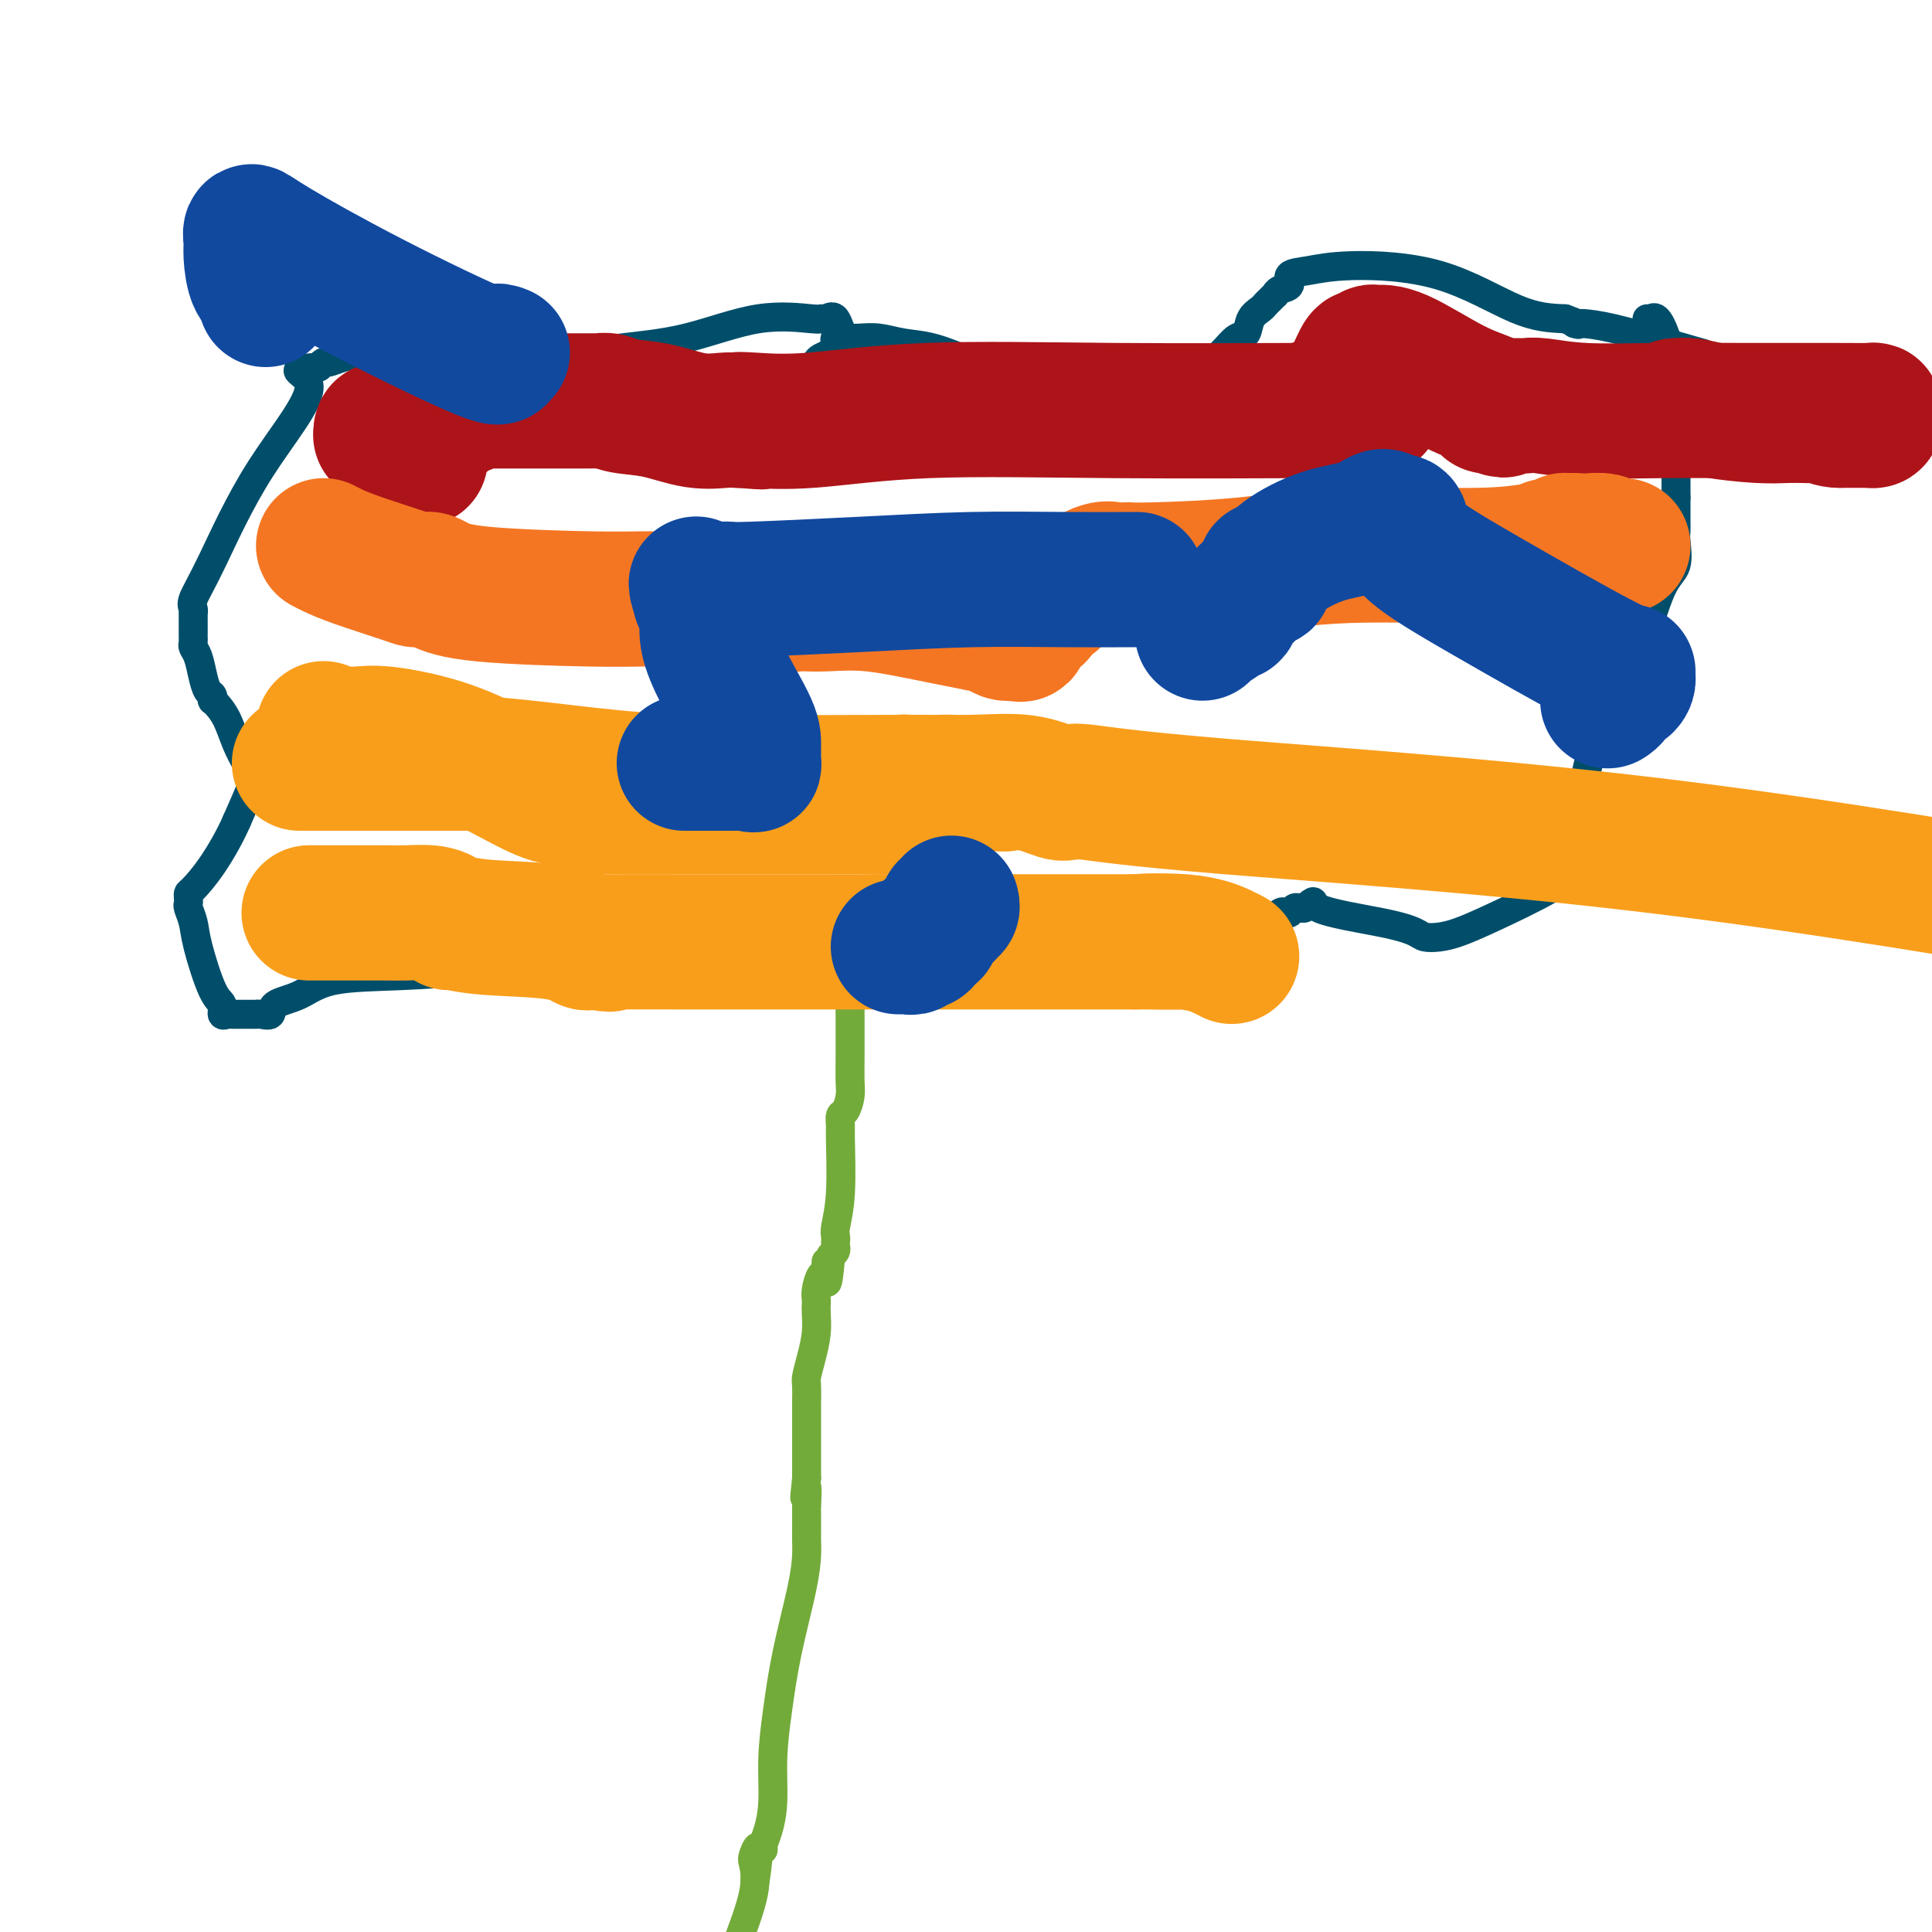
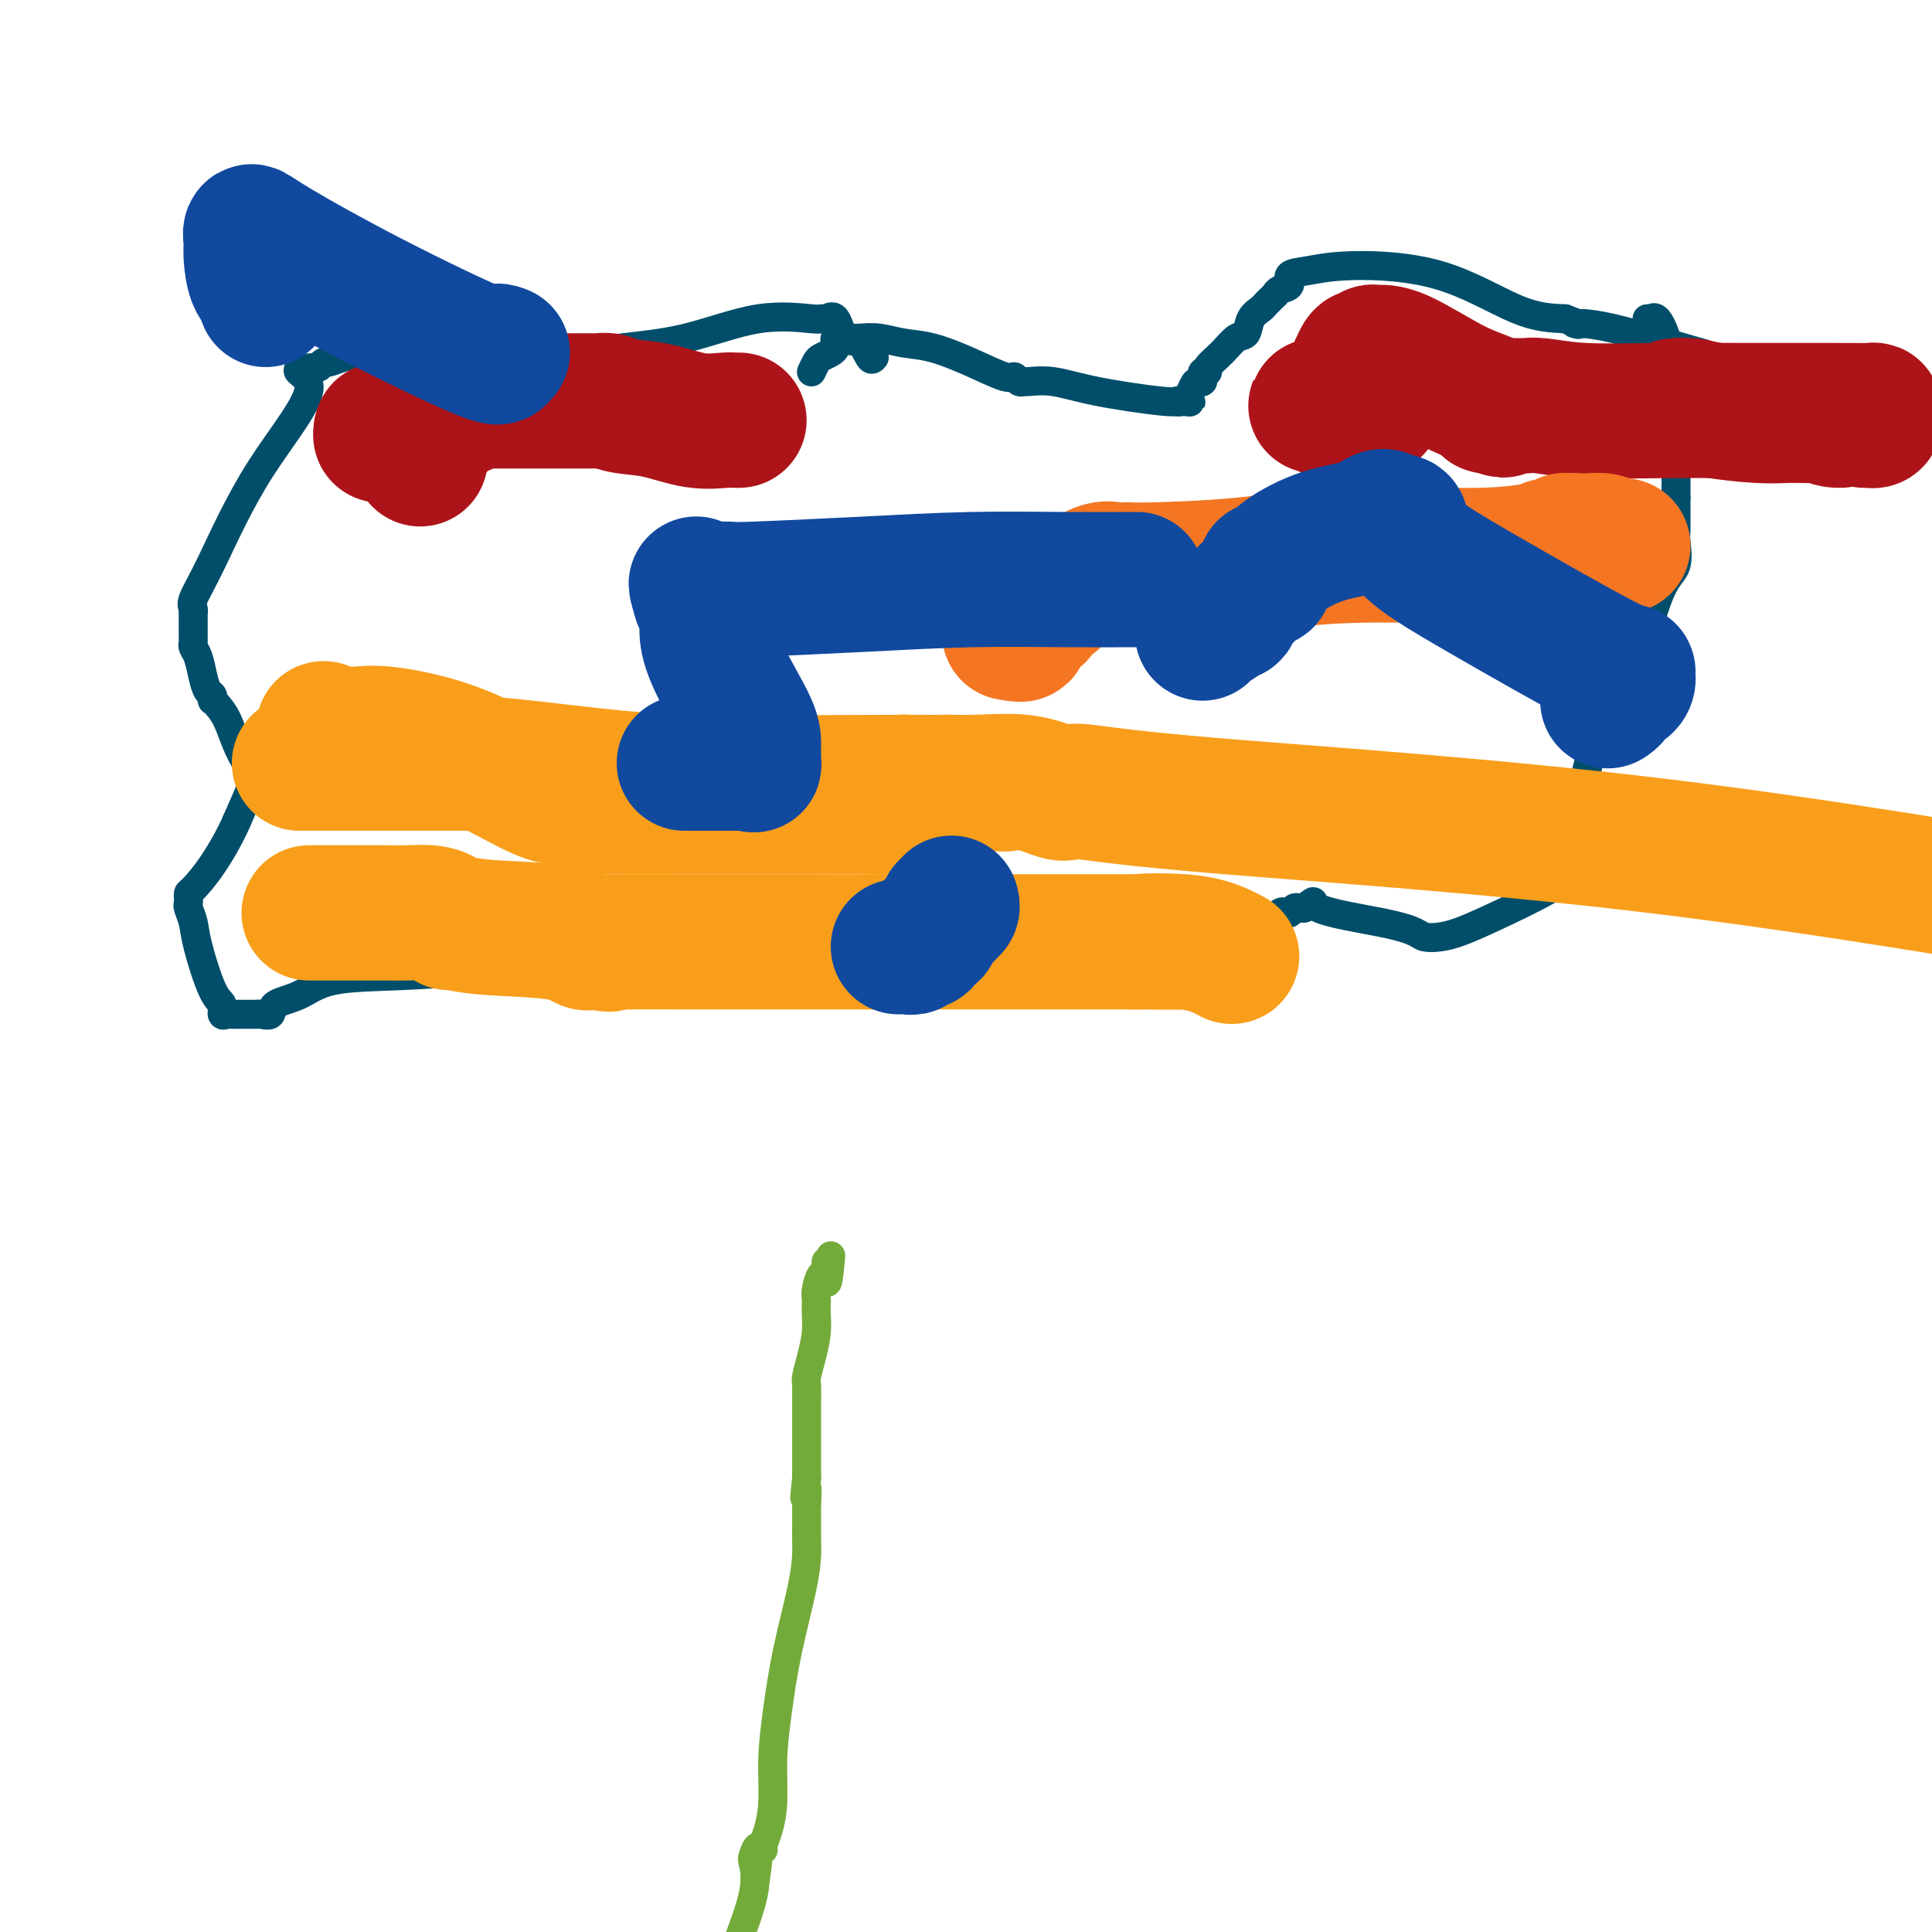
<svg xmlns="http://www.w3.org/2000/svg" viewBox="0 0 400 400" version="1.1">
  <g fill="none" stroke="#004E6A" stroke-width="6" stroke-linecap="round" stroke-linejoin="round">
    <path d="M168,77c0.362,-0.756 0.724,-1.512 1,-2c0.276,-0.488 0.465,-0.709 1,-1c0.535,-0.291 1.417,-0.652 2,-1c0.583,-0.348 0.868,-0.681 1,-1c0.132,-0.319 0.109,-0.622 0,-1c-0.109,-0.378 -0.306,-0.830 0,-1c0.306,-0.170 1.114,-0.058 2,0c0.886,0.058 1.851,0.062 3,0c1.149,-0.062 2.483,-0.191 4,0c1.517,0.191 3.219,0.701 5,1c1.781,0.299 3.643,0.385 6,1c2.357,0.615 5.210,1.758 8,3c2.790,1.242 5.518,2.582 7,3c1.482,0.418 1.716,-0.086 2,0c0.284,0.086 0.616,0.761 1,1c0.384,0.239 0.820,0.043 1,0c0.180,-0.043 0.103,0.066 1,0c0.897,-0.066 2.766,-0.306 5,0c2.234,0.306 4.832,1.159 9,2c4.168,0.841 9.905,1.669 13,2c3.095,0.331 3.547,0.166 4,0" />
    <path d="M244,83c5.074,0.575 1.258,0.011 0,0c-1.258,-0.011 0.041,0.529 1,0c0.959,-0.529 1.578,-2.127 2,-3c0.422,-0.873 0.648,-1.023 1,-1c0.352,0.023 0.831,0.217 1,0c0.169,-0.217 0.029,-0.844 0,-1c-0.029,-0.156 0.054,0.160 0,0c-0.054,-0.160 -0.243,-0.796 0,-1c0.243,-0.204 0.920,0.025 1,0c0.080,-0.025 -0.435,-0.303 0,-1c0.435,-0.697 1.822,-1.811 3,-3c1.178,-1.189 2.147,-2.451 3,-3c0.853,-0.549 1.590,-0.384 2,-1c0.410,-0.616 0.492,-2.011 1,-3c0.508,-0.989 1.442,-1.570 2,-2c0.558,-0.430 0.739,-0.707 1,-1c0.261,-0.293 0.600,-0.602 1,-1c0.400,-0.398 0.861,-0.884 1,-1c0.139,-0.116 -0.044,0.138 0,0c0.044,-0.138 0.315,-0.668 1,-1c0.685,-0.332 1.785,-0.466 2,-1c0.215,-0.534 -0.455,-1.467 0,-2c0.455,-0.533 2.036,-0.665 4,-1c1.964,-0.335 4.310,-0.873 9,-1c4.690,-0.127 11.724,0.158 18,2c6.276,1.842 11.793,5.241 16,7c4.207,1.759 7.103,1.880 10,2" />
    <path d="M324,66c4.415,1.617 2.454,1.161 2,1c-0.454,-0.161 0.601,-0.025 1,0c0.399,0.025 0.143,-0.060 1,0c0.857,0.060 2.828,0.263 6,1c3.172,0.737 7.546,2.006 11,3c3.454,0.994 5.987,1.713 7,2c1.013,0.287 0.507,0.144 0,0" />
    <path d="M181,74c-0.275,0.342 -0.549,0.684 -1,0c-0.451,-0.684 -1.077,-2.394 -2,-3c-0.923,-0.606 -2.142,-0.109 -3,-1c-0.858,-0.891 -1.356,-3.171 -2,-4c-0.644,-0.829 -1.436,-0.209 -2,0c-0.564,0.209 -0.901,0.006 -1,0c-0.099,-0.006 0.041,0.184 -2,0c-2.041,-0.184 -6.262,-0.743 -11,0c-4.738,0.743 -9.991,2.788 -15,4c-5.009,1.212 -9.772,1.593 -13,2c-3.228,0.407 -4.920,0.841 -6,1c-1.080,0.159 -1.547,0.043 -2,0c-0.453,-0.043 -0.891,-0.011 -1,0c-0.109,0.011 0.112,0.003 0,0c-0.112,-0.003 -0.556,-0.002 -1,0" />
    <path d="M119,73c-8.958,1.083 -4.353,0.290 -4,0c0.353,-0.290 -3.545,-0.078 -8,0c-4.455,0.078 -9.467,0.020 -14,0c-4.533,-0.020 -8.586,-0.003 -11,0c-2.414,0.003 -3.190,-0.009 -4,0c-0.810,0.009 -1.656,0.040 -2,0c-0.344,-0.040 -0.186,-0.152 -1,0c-0.814,0.152 -2.600,0.566 -4,1c-1.400,0.434 -2.415,0.886 -3,1c-0.585,0.114 -0.738,-0.110 -1,0c-0.262,0.110 -0.631,0.555 -1,1" />
    <path d="M66,76c-8.190,0.614 -2.166,0.651 -2,4c0.166,3.349 -5.525,10.012 -10,17c-4.475,6.988 -7.735,14.302 -10,19c-2.265,4.698 -3.535,6.781 -4,8c-0.465,1.219 -0.125,1.573 0,2c0.125,0.427 0.033,0.926 0,1c-0.033,0.074 -0.009,-0.278 0,0c0.009,0.278 0.002,1.188 0,2c-0.002,0.812 0.003,1.528 0,2c-0.003,0.472 -0.012,0.699 0,1c0.012,0.301 0.044,0.676 0,1c-0.044,0.324 -0.166,0.597 0,1c0.166,0.403 0.619,0.935 1,2c0.381,1.065 0.690,2.663 1,4c0.310,1.337 0.621,2.413 1,3c0.379,0.587 0.825,0.686 1,1c0.175,0.314 0.077,0.842 0,1c-0.077,0.158 -0.133,-0.053 0,0c0.133,0.053 0.456,0.371 1,1c0.544,0.629 1.309,1.569 2,3c0.691,1.431 1.309,3.354 2,5c0.691,1.646 1.455,3.014 2,4c0.545,0.986 0.870,1.590 1,2c0.130,0.410 0.066,0.625 0,1c-0.066,0.375 -0.133,0.909 0,1c0.133,0.091 0.467,-0.260 0,1c-0.467,1.260 -1.733,4.130 -3,7" />
    <path d="M49,170c-1.370,3.140 -3.295,6.491 -5,9c-1.705,2.509 -3.190,4.176 -4,5c-0.810,0.824 -0.946,0.804 -1,1c-0.054,0.196 -0.027,0.609 0,1c0.027,0.391 0.055,0.759 0,1c-0.055,0.241 -0.193,0.353 0,1c0.193,0.647 0.716,1.827 1,3c0.284,1.173 0.328,2.339 1,5c0.672,2.661 1.973,6.818 3,9c1.027,2.182 1.781,2.388 2,3c0.219,0.612 -0.096,1.628 0,2c0.096,0.372 0.603,0.100 1,0c0.397,-0.100 0.683,-0.027 1,0c0.317,0.027 0.663,0.007 1,0c0.337,-0.007 0.664,-0.002 1,0c0.336,0.002 0.680,0.000 1,0c0.320,-0.000 0.615,0.002 1,0c0.385,-0.002 0.859,-0.007 1,0c0.141,0.007 -0.053,0.025 0,0c0.053,-0.025 0.352,-0.094 1,0c0.648,0.094 1.646,0.352 2,0c0.354,-0.352 0.064,-1.312 1,-2c0.936,-0.688 3.096,-1.102 5,-2c1.904,-0.898 3.551,-2.280 7,-3c3.449,-0.720 8.700,-0.777 14,-1c5.300,-0.223 10.650,-0.611 16,-1" />
    <path d="M99,201c7.275,-0.314 10.462,-0.098 16,0c5.538,0.098 13.427,0.078 21,0c7.573,-0.078 14.831,-0.213 20,0c5.169,0.213 8.249,0.775 10,1c1.751,0.225 2.172,0.113 3,0c0.828,-0.113 2.063,-0.226 4,0c1.937,0.226 4.575,0.793 6,1c1.425,0.207 1.638,0.056 2,0c0.362,-0.056 0.872,-0.015 1,0c0.128,0.015 -0.125,0.004 2,0c2.125,-0.004 6.628,-0.000 11,0c4.372,0.000 8.614,-0.003 16,0c7.386,0.003 17.918,0.011 24,0c6.082,-0.011 7.714,-0.041 9,0c1.286,0.041 2.224,0.155 3,0c0.776,-0.155 1.388,-0.577 2,-1" />
    <path d="M249,202c23.290,0.312 6.516,0.591 1,0c-5.516,-0.591 0.225,-2.052 3,-3c2.775,-0.948 2.585,-1.382 3,-2c0.415,-0.618 1.435,-1.418 2,-2c0.565,-0.582 0.677,-0.944 1,-1c0.323,-0.056 0.859,0.193 1,0c0.141,-0.193 -0.113,-0.830 0,-1c0.113,-0.170 0.594,0.126 1,0c0.406,-0.126 0.739,-0.674 1,-1c0.261,-0.326 0.451,-0.431 1,-1c0.549,-0.569 1.456,-1.603 2,-2c0.544,-0.397 0.723,-0.159 1,0c0.277,0.159 0.652,0.238 1,0c0.348,-0.238 0.671,-0.795 1,-1c0.329,-0.205 0.666,-0.059 1,0c0.334,0.059 0.667,0.029 1,0" />
    <path d="M270,188c3.247,-2.320 0.864,-1.118 3,0c2.136,1.118 8.790,2.154 13,3c4.210,0.846 5.977,1.502 7,2c1.023,0.498 1.301,0.837 2,1c0.699,0.163 1.819,0.151 3,0c1.181,-0.151 2.421,-0.443 4,-1c1.579,-0.557 3.495,-1.381 7,-3c3.505,-1.619 8.599,-4.032 12,-6c3.401,-1.968 5.108,-3.491 6,-4c0.892,-0.509 0.969,-0.002 1,0c0.031,0.002 0.015,-0.499 0,-1" />
    <path d="M328,179c4.641,-2.496 1.243,-1.235 0,-1c-1.243,0.235 -0.333,-0.557 0,-1c0.333,-0.443 0.088,-0.537 0,-2c-0.088,-1.463 -0.019,-4.295 0,-6c0.019,-1.705 -0.014,-2.281 0,-3c0.014,-0.719 0.073,-1.579 0,-2c-0.073,-0.421 -0.277,-0.402 0,-2c0.277,-1.598 1.035,-4.811 2,-8c0.965,-3.189 2.137,-6.352 3,-8c0.863,-1.648 1.416,-1.779 2,-3c0.584,-1.221 1.200,-3.532 2,-5c0.800,-1.468 1.784,-2.094 3,-5c1.216,-2.906 2.666,-8.092 4,-11c1.334,-2.908 2.554,-3.538 3,-5c0.446,-1.462 0.120,-3.757 0,-5c-0.120,-1.243 -0.032,-1.435 0,-2c0.032,-0.565 0.009,-1.502 0,-2c-0.009,-0.498 -0.002,-0.557 0,-1c0.002,-0.443 0.001,-1.269 0,-2c-0.001,-0.731 -0.000,-1.365 0,-2" />
    <path d="M347,103c0.000,-2.287 0.000,-1.003 0,-2c-0.000,-0.997 -0.000,-4.274 0,-6c0.000,-1.726 0.002,-1.900 0,-3c-0.002,-1.100 -0.006,-3.126 0,-5c0.006,-1.874 0.023,-3.596 0,-4c-0.023,-0.404 -0.087,0.508 0,0c0.087,-0.508 0.326,-2.437 0,-5c-0.326,-2.563 -1.215,-5.758 -2,-8c-0.785,-2.242 -1.464,-3.529 -2,-4c-0.536,-0.471 -0.927,-0.126 -1,0c-0.073,0.126 0.173,0.034 0,0c-0.173,-0.034 -0.764,-0.010 -1,0c-0.236,0.010 -0.118,0.005 0,0" />
  </g>
  <g fill="none" stroke="#73AB3A" stroke-width="6" stroke-linecap="round" stroke-linejoin="round">
-     <path d="M176,199c-0.000,0.375 -0.000,0.751 0,2c0.000,1.249 0.001,3.373 0,5c-0.001,1.627 -0.003,2.758 0,5c0.003,2.242 0.011,5.594 0,8c-0.011,2.406 -0.041,3.867 0,5c0.041,1.133 0.154,1.938 0,3c-0.154,1.062 -0.576,2.382 -1,3c-0.424,0.618 -0.849,0.533 -1,1c-0.151,0.467 -0.026,1.487 0,2c0.026,0.513 -0.045,0.519 0,3c0.045,2.481 0.208,7.438 0,11c-0.208,3.562 -0.787,5.728 -1,7c-0.213,1.272 -0.060,1.650 0,2c0.060,0.350 0.026,0.671 0,1c-0.026,0.329 -0.046,0.665 0,1c0.046,0.335 0.156,0.667 0,1c-0.156,0.333 -0.578,0.666 -1,1" />
    <path d="M172,260c-0.857,9.834 -1.000,3.920 -1,2c0.000,-1.920 0.144,0.153 0,1c-0.144,0.847 -0.575,0.466 -1,1c-0.425,0.534 -0.845,1.982 -1,3c-0.155,1.018 -0.044,1.605 0,2c0.044,0.395 0.022,0.599 0,1c-0.022,0.401 -0.044,0.998 0,2c0.044,1.002 0.155,2.410 0,4c-0.155,1.590 -0.578,3.364 -1,5c-0.422,1.636 -0.845,3.135 -1,4c-0.155,0.865 -0.041,1.095 0,2c0.041,0.905 0.011,2.483 0,3c-0.011,0.517 -0.003,-0.027 0,0c0.003,0.027 0.001,0.625 0,1c-0.001,0.375 -0.000,0.527 0,1c0.000,0.473 0.000,1.267 0,2c-0.000,0.733 -0.000,1.404 0,2c0.000,0.596 0.000,1.115 0,2c-0.000,0.885 -0.000,2.134 0,3c0.000,0.866 0.000,1.349 0,2c-0.000,0.651 -0.000,1.472 0,2c0.000,0.528 0.000,0.764 0,1" />
    <path d="M167,306c-0.774,7.335 -0.207,2.672 0,2c0.207,-0.672 0.056,2.645 0,4c-0.056,1.355 -0.015,0.747 0,1c0.015,0.253 0.004,1.367 0,2c-0.004,0.633 -0.002,0.784 0,1c0.002,0.216 0.005,0.496 0,1c-0.005,0.504 -0.018,1.233 0,2c0.018,0.767 0.068,1.573 0,3c-0.068,1.427 -0.252,3.475 -1,7c-0.748,3.525 -2.060,8.526 -3,13c-0.940,4.474 -1.510,8.421 -2,12c-0.490,3.579 -0.901,6.791 -1,10c-0.099,3.209 0.114,6.415 0,9c-0.114,2.585 -0.556,4.549 -1,6c-0.444,1.451 -0.889,2.391 -1,3c-0.111,0.609 0.111,0.888 0,1c-0.111,0.112 -0.556,0.056 -1,0" />
    <path d="M157,383c-1.488,12.155 -0.208,4.042 0,1c0.208,-3.042 -0.655,-1.012 -1,0c-0.345,1.012 -0.173,1.006 0,1" />
    <path d="M156,385c-0.202,0.321 -0.208,0.125 0,1c0.208,0.875 0.631,2.821 0,6c-0.631,3.179 -2.315,7.589 -4,12" />
  </g>
  <g fill="none" stroke="#AD1419" stroke-width="28" stroke-linecap="round" stroke-linejoin="round">
    <path d="M87,95c-0.024,-0.767 -0.048,-1.534 0,-2c0.048,-0.466 0.169,-0.633 0,-1c-0.169,-0.367 -0.626,-0.936 -1,-1c-0.374,-0.064 -0.663,0.375 -1,0c-0.337,-0.375 -0.721,-1.565 -1,-2c-0.279,-0.435 -0.453,-0.114 -1,0c-0.547,0.114 -1.466,0.020 -2,0c-0.534,-0.020 -0.682,0.033 -1,0c-0.318,-0.033 -0.805,-0.152 -1,0c-0.195,0.152 -0.097,0.576 0,1" />
    <path d="M79,90c-0.576,0.167 0.484,0.084 1,0c0.516,-0.084 0.489,-0.169 1,0c0.511,0.169 1.559,0.593 3,0c1.441,-0.593 3.274,-2.201 5,-3c1.726,-0.799 3.344,-0.788 4,-1c0.656,-0.212 0.350,-0.645 1,-1c0.650,-0.355 2.257,-0.631 3,-1c0.743,-0.369 0.622,-0.831 1,-1c0.378,-0.169 1.256,-0.045 2,0c0.744,0.045 1.355,0.012 2,0c0.645,-0.012 1.326,-0.003 2,0c0.674,0.003 1.343,0.001 2,0c0.657,-0.001 1.304,-0.000 2,0c0.696,0.000 1.441,0.000 2,0c0.559,-0.000 0.933,-0.000 1,0c0.067,0.000 -0.172,-0.000 0,0c0.172,0.000 0.755,0.000 1,0c0.245,-0.000 0.150,-0.000 1,0c0.850,0.000 2.643,0.000 4,0c1.357,-0.000 2.279,-0.001 3,0c0.721,0.001 1.243,0.004 2,0c0.757,-0.004 1.750,-0.013 2,0c0.250,0.013 -0.242,0.050 0,0c0.242,-0.050 1.216,-0.185 2,0c0.784,0.185 1.376,0.691 3,1c1.624,0.309 4.281,0.423 7,1c2.719,0.577 5.502,1.619 8,2c2.498,0.381 4.711,0.103 6,0c1.289,-0.103 1.654,-0.029 2,0c0.346,0.029 0.673,0.015 1,0" />
-     <path d="M153,87c8.429,0.628 3.001,0.196 1,0c-2.001,-0.196 -0.575,-0.158 2,0c2.575,0.158 6.300,0.435 12,0c5.700,-0.435 13.375,-1.581 24,-2c10.625,-0.419 24.198,-0.112 39,0c14.802,0.112 30.831,0.030 38,0c7.169,-0.030 5.477,-0.009 5,0c-0.477,0.009 0.262,0.004 1,0" />
    <path d="M275,85c18.868,-0.551 5.037,-0.929 0,-1c-5.037,-0.071 -1.280,0.166 0,0c1.280,-0.166 0.083,-0.733 0,-1c-0.083,-0.267 0.948,-0.233 2,-1c1.052,-0.767 2.125,-2.335 3,-4c0.875,-1.665 1.550,-3.429 2,-4c0.450,-0.571 0.673,0.049 1,0c0.327,-0.049 0.758,-0.767 1,-1c0.242,-0.233 0.295,0.018 1,0c0.705,-0.018 2.062,-0.306 5,1c2.938,1.306 7.458,4.206 11,6c3.542,1.794 6.108,2.483 7,3c0.892,0.517 0.112,0.862 0,1c-0.112,0.138 0.444,0.069 1,0" />
-     <path d="M309,84c3.875,1.702 1.563,0.456 1,0c-0.563,-0.456 0.623,-0.122 1,0c0.377,0.122 -0.053,0.033 0,0c0.053,-0.033 0.591,-0.008 1,0c0.409,0.008 0.690,0.001 1,0c0.310,-0.001 0.651,0.003 1,0c0.349,-0.003 0.707,-0.015 1,0c0.293,0.015 0.521,0.057 1,0c0.479,-0.057 1.208,-0.211 3,0c1.792,0.211 4.648,0.789 9,1c4.352,0.211 10.199,0.056 16,0c5.801,-0.056 11.554,-0.012 18,0c6.446,0.012 13.585,-0.007 18,0c4.415,0.007 6.108,0.040 7,0c0.892,-0.040 0.985,-0.154 1,0c0.015,0.154 -0.049,0.577 0,1c0.049,0.423 0.209,0.845 0,1c-0.209,0.155 -0.787,0.042 -1,0c-0.213,-0.042 -0.061,-0.012 -1,0c-0.939,0.012 -2.970,0.006 -5,0" />
+     <path d="M309,84c3.875,1.702 1.563,0.456 1,0c-0.563,-0.456 0.623,-0.122 1,0c0.377,0.122 -0.053,0.033 0,0c0.053,-0.033 0.591,-0.008 1,0c0.409,0.008 0.690,0.001 1,0c0.310,-0.001 0.651,0.003 1,0c0.349,-0.003 0.707,-0.015 1,0c0.293,0.015 0.521,0.057 1,0c0.479,-0.057 1.208,-0.211 3,0c1.792,0.211 4.648,0.789 9,1c4.352,0.211 10.199,0.056 16,0c5.801,-0.056 11.554,-0.012 18,0c6.446,0.012 13.585,-0.007 18,0c4.415,0.007 6.108,0.040 7,0c0.892,-0.040 0.985,-0.154 1,0c0.015,0.154 -0.049,0.577 0,1c0.049,0.423 0.209,0.845 0,1c-0.209,0.155 -0.787,0.042 -1,0c-0.213,-0.042 -0.061,-0.012 -1,0" />
    <path d="M381,87c-1.727,0.083 -3.045,-0.710 -4,-1c-0.955,-0.290 -1.549,-0.077 -2,0c-0.451,0.077 -0.760,0.018 -1,0c-0.240,-0.018 -0.412,0.006 -1,0c-0.588,-0.006 -1.590,-0.040 -3,0c-1.410,0.040 -3.226,0.154 -6,0c-2.774,-0.154 -6.506,-0.577 -9,-1c-2.494,-0.423 -3.748,-0.845 -5,-1c-1.252,-0.155 -2.500,-0.044 -3,0c-0.500,0.044 -0.250,0.022 0,0" />
  </g>
  <g fill="none" stroke="#F47623" stroke-width="28" stroke-linecap="round" stroke-linejoin="round">
-     <path d="M67,113c0.529,0.279 1.059,0.558 2,1c0.941,0.442 2.294,1.047 5,2c2.706,0.953 6.766,2.255 9,3c2.234,0.745 2.641,0.934 3,1c0.359,0.066 0.671,0.010 1,0c0.329,-0.010 0.676,0.025 1,0c0.324,-0.025 0.624,-0.112 1,0c0.376,0.112 0.828,0.422 2,1c1.172,0.578 3.063,1.423 9,2c5.937,0.577 15.921,0.887 22,1c6.079,0.113 8.255,0.029 11,0c2.745,-0.029 6.059,-0.004 9,0c2.941,0.004 5.509,-0.013 8,0c2.491,0.013 4.906,0.056 7,0c2.094,-0.056 3.869,-0.211 5,0c1.131,0.211 1.618,0.789 2,1c0.382,0.211 0.659,0.055 1,0c0.341,-0.055 0.747,-0.009 1,0c0.253,0.009 0.353,-0.019 1,0c0.647,0.019 1.839,0.085 4,0c2.161,-0.085 5.290,-0.320 9,0c3.710,0.320 8.003,1.196 12,2c3.997,0.804 7.700,1.535 10,2c2.300,0.465 3.196,0.664 4,1c0.804,0.336 1.515,0.810 2,1c0.485,0.190 0.742,0.095 1,0" />
    <path d="M209,131c4.561,0.814 1.465,-0.150 1,-1c-0.465,-0.850 1.703,-1.586 3,-2c1.297,-0.414 1.725,-0.508 2,-1c0.275,-0.492 0.397,-1.384 1,-2c0.603,-0.616 1.689,-0.957 2,-1c0.311,-0.043 -0.151,0.211 0,0c0.151,-0.211 0.915,-0.887 1,-1c0.085,-0.113 -0.507,0.338 0,0c0.507,-0.338 2.115,-1.464 3,-2c0.885,-0.536 1.049,-0.484 2,-1c0.951,-0.516 2.691,-1.602 4,-2c1.309,-0.398 2.189,-0.108 3,0c0.811,0.108 1.553,0.035 2,0c0.447,-0.035 0.598,-0.033 1,0c0.402,0.033 1.056,0.096 5,0c3.944,-0.096 11.180,-0.351 18,-1c6.820,-0.649 13.225,-1.693 22,-2c8.775,-0.307 19.919,0.124 27,0c7.081,-0.124 10.099,-0.803 12,-1c1.901,-0.197 2.686,0.086 3,0c0.314,-0.086 0.157,-0.543 0,-1" />
    <path d="M321,113c14.569,-0.769 4.491,-0.192 1,0c-3.491,0.192 -0.397,-0.001 1,0c1.397,0.001 1.096,0.196 1,0c-0.096,-0.196 0.013,-0.784 0,-1c-0.013,-0.216 -0.146,-0.062 0,0c0.146,0.062 0.573,0.031 1,0" />
    <path d="M325,112c0.991,-0.159 1.470,-0.057 2,0c0.530,0.057 1.112,0.068 2,0c0.888,-0.068 2.080,-0.214 3,0c0.920,0.214 1.566,0.789 2,1c0.434,0.211 0.655,0.057 1,0c0.345,-0.057 0.813,-0.016 1,0c0.187,0.016 0.094,0.008 0,0" />
  </g>
  <g fill="none" stroke="#F99E1B" stroke-width="28" stroke-linecap="round" stroke-linejoin="round">
    <path d="M67,151c0.000,-0.113 0.000,-0.226 0,0c0.000,0.226 0.000,0.792 0,1c0.000,0.208 0.000,0.060 0,0c0.000,-0.060 0.000,-0.030 0,0" />
    <path d="M67,152c0.203,0.147 0.711,0.016 2,0c1.289,-0.016 3.358,0.085 5,0c1.642,-0.085 2.856,-0.354 6,0c3.144,0.354 8.218,1.332 13,3c4.782,1.668 9.270,4.026 13,6c3.730,1.974 6.700,3.562 9,4c2.300,0.438 3.928,-0.275 5,0c1.072,0.275 1.587,1.538 2,2c0.413,0.462 0.725,0.124 1,0c0.275,-0.124 0.512,-0.033 1,0c0.488,0.033 1.227,0.010 5,0c3.773,-0.010 10.581,-0.006 18,0c7.419,0.006 15.451,0.013 21,0c5.549,-0.013 8.615,-0.045 11,0c2.385,0.045 4.088,0.167 5,0c0.912,-0.167 1.033,-0.623 1,-1c-0.033,-0.377 -0.220,-0.675 0,-1c0.220,-0.325 0.847,-0.675 1,-1c0.153,-0.325 -0.169,-0.623 0,-1c0.169,-0.377 0.829,-0.833 1,-1c0.171,-0.167 -0.146,-0.045 0,0c0.146,0.045 0.756,0.013 1,0c0.244,-0.013 0.122,-0.006 0,0" />
    <path d="M62,158c0.309,0.000 0.618,0.000 1,0c0.382,-0.000 0.838,-0.000 1,0c0.162,0.000 0.029,0.000 1,0c0.971,-0.000 3.047,-0.000 6,0c2.953,0.000 6.782,0.000 10,0c3.218,-0.000 5.826,-0.001 8,0c2.174,0.001 3.916,0.002 5,0c1.084,-0.002 1.511,-0.008 2,0c0.489,0.008 1.042,0.030 1,0c-0.042,-0.030 -0.677,-0.113 1,0c1.677,0.113 5.666,0.423 11,1c5.334,0.577 12.011,1.423 18,2c5.989,0.577 11.289,0.887 22,1c10.711,0.113 26.835,0.030 35,0c8.165,-0.030 8.373,-0.008 9,0c0.627,0.008 1.673,0.002 2,0c0.327,-0.002 -0.066,-0.001 0,0c0.066,0.001 0.590,0.000 1,0c0.410,-0.000 0.705,-0.000 1,0" />
    <path d="M197,162c21.079,0.610 6.278,0.135 1,0c-5.278,-0.135 -1.032,0.069 3,0c4.032,-0.069 7.851,-0.413 11,0c3.149,0.413 5.629,1.581 7,2c1.371,0.419 1.634,0.088 2,0c0.366,-0.088 0.836,0.068 1,0c0.164,-0.068 0.023,-0.358 3,0c2.977,0.358 9.071,1.366 29,3c19.929,1.634 53.694,3.896 88,8c34.306,4.104 69.153,10.052 104,16" />
    <path d="M64,189c0.019,0.000 0.037,0.000 1,0c0.963,-0.000 2.869,-0.000 4,0c1.131,0.000 1.485,0.000 2,0c0.515,-0.000 1.190,-0.000 2,0c0.810,0.000 1.755,0.000 2,0c0.245,-0.000 -0.209,-0.001 0,0c0.209,0.001 1.082,0.003 2,0c0.918,-0.003 1.882,-0.011 3,0c1.118,0.011 2.391,0.040 4,0c1.609,-0.040 3.555,-0.151 5,0c1.445,0.151 2.388,0.564 3,1c0.612,0.436 0.892,0.895 1,1c0.108,0.105 0.042,-0.144 1,0c0.958,0.144 2.939,0.679 7,1c4.061,0.321 10.202,0.426 14,1c3.798,0.574 5.253,1.616 6,2c0.747,0.384 0.785,0.110 1,0c0.215,-0.110 0.608,-0.055 1,0" />
    <path d="M123,195c5.492,0.928 2.222,0.249 1,0c-1.222,-0.249 -0.395,-0.067 0,0c0.395,0.067 0.358,0.018 3,0c2.642,-0.018 7.964,-0.005 15,0c7.036,0.005 15.787,0.001 26,0c10.213,-0.001 21.889,-0.000 33,0c11.111,0.000 21.659,0.000 26,0c4.341,-0.000 2.476,-0.000 2,0c-0.476,0.000 0.436,0.000 1,0c0.564,-0.000 0.778,-0.000 1,0c0.222,0.000 0.451,0.000 1,0c0.549,-0.000 1.417,-0.000 2,0c0.583,0.000 0.881,0.000 1,0c0.119,-0.000 0.060,-0.000 0,0" />
    <path d="M235,195c17.415,0.028 4.954,0.099 2,0c-2.954,-0.099 3.600,-0.367 8,0c4.400,0.367 6.646,1.368 8,2c1.354,0.632 1.815,0.895 2,1c0.185,0.105 0.092,0.053 0,0" />
  </g>
  <g fill="none" stroke="#11499F" stroke-width="28" stroke-linecap="round" stroke-linejoin="round">
    <path d="M142,158c-0.286,0.000 -0.571,0.000 0,0c0.571,-0.000 1.999,-0.001 3,0c1.001,0.001 1.575,0.004 3,0c1.425,-0.004 3.703,-0.013 5,0c1.297,0.013 1.615,0.050 2,0c0.385,-0.050 0.837,-0.185 1,0c0.163,0.185 0.038,0.691 0,0c-0.038,-0.691 0.010,-2.580 0,-4c-0.010,-1.420 -0.079,-2.370 -2,-6c-1.921,-3.630 -5.694,-9.940 -7,-14c-1.306,-4.060 -0.144,-5.872 0,-7c0.144,-1.128 -0.731,-1.573 -1,-2c-0.269,-0.427 0.066,-0.836 0,-1c-0.066,-0.164 -0.533,-0.082 -1,0" />
    <path d="M145,124c-1.690,-5.503 -0.413,-2.259 0,-1c0.413,1.259 -0.036,0.533 0,0c0.036,-0.533 0.558,-0.874 1,-1c0.442,-0.126 0.806,-0.036 1,0c0.194,0.036 0.219,0.020 1,0c0.781,-0.020 2.320,-0.044 3,0c0.680,0.044 0.502,0.155 5,0c4.498,-0.155 13.671,-0.578 22,-1c8.329,-0.422 15.815,-0.845 23,-1c7.185,-0.155 14.070,-0.041 20,0c5.930,0.041 10.904,0.011 13,0c2.096,-0.011 1.313,-0.003 1,0c-0.313,0.003 -0.157,0.002 0,0" />
    <path d="M186,196c0.334,0.009 0.668,0.018 1,0c0.332,-0.018 0.664,-0.061 1,0c0.336,0.061 0.678,0.228 1,0c0.322,-0.228 0.625,-0.850 1,-1c0.375,-0.150 0.822,0.172 1,0c0.178,-0.172 0.088,-0.836 0,-1c-0.088,-0.164 -0.173,0.174 0,0c0.173,-0.174 0.606,-0.860 1,-1c0.394,-0.140 0.750,0.265 1,0c0.250,-0.265 0.393,-1.199 1,-2c0.607,-0.801 1.679,-1.469 2,-2c0.321,-0.531 -0.110,-0.926 0,-1c0.110,-0.074 0.760,0.172 1,0c0.240,-0.172 0.068,-0.764 0,-1c-0.068,-0.236 -0.034,-0.118 0,0" />
    <path d="M249,131c-0.023,0.061 -0.047,0.121 0,0c0.047,-0.121 0.164,-0.424 1,-1c0.836,-0.576 2.391,-1.425 3,-2c0.609,-0.575 0.271,-0.875 0,-1c-0.271,-0.125 -0.476,-0.075 0,0c0.476,0.075 1.633,0.175 2,0c0.367,-0.175 -0.056,-0.624 0,-1c0.056,-0.376 0.593,-0.678 1,-1c0.407,-0.322 0.686,-0.665 1,-1c0.314,-0.335 0.662,-0.662 1,-1c0.338,-0.338 0.665,-0.686 1,-1c0.335,-0.314 0.678,-0.592 1,-1c0.322,-0.408 0.625,-0.944 1,-1c0.375,-0.056 0.824,0.370 1,0c0.176,-0.370 0.081,-1.535 0,-2c-0.081,-0.465 -0.146,-0.231 0,0c0.146,0.231 0.504,0.460 1,0c0.496,-0.460 1.130,-1.610 3,-3c1.870,-1.390 4.975,-3.022 8,-4c3.025,-0.978 5.968,-1.302 8,-2c2.032,-0.698 3.152,-1.771 4,-2c0.848,-0.229 1.424,0.385 2,1" />
    <path d="M288,108c3.497,-0.624 1.238,1.315 3,4c1.762,2.685 7.544,6.116 16,11c8.456,4.884 19.587,11.220 25,14c5.413,2.780 5.108,2.003 5,2c-0.108,-0.003 -0.019,0.769 0,1c0.019,0.231 -0.032,-0.078 0,0c0.032,0.078 0.148,0.542 0,1c-0.148,0.458 -0.561,0.910 -1,1c-0.439,0.090 -0.906,-0.182 -1,0c-0.094,0.182 0.185,0.820 0,1c-0.185,0.180 -0.833,-0.096 -1,0c-0.167,0.096 0.147,0.564 0,1c-0.147,0.436 -0.756,0.839 -1,1c-0.244,0.161 -0.122,0.081 0,0" />
    <path d="M104,73c-0.629,-0.252 -1.258,-0.504 -1,0c0.258,0.504 1.404,1.762 -3,0c-4.404,-1.762 -14.357,-6.546 -23,-11c-8.643,-4.454 -15.974,-8.578 -20,-11c-4.026,-2.422 -4.745,-3.144 -5,-3c-0.255,0.144 -0.044,1.152 0,2c0.044,0.848 -0.079,1.537 0,3c0.079,1.463 0.361,3.702 1,5c0.639,1.298 1.633,1.657 2,2c0.367,0.343 0.105,0.669 0,1c-0.105,0.331 -0.052,0.665 0,1" />
  </g>
</svg>